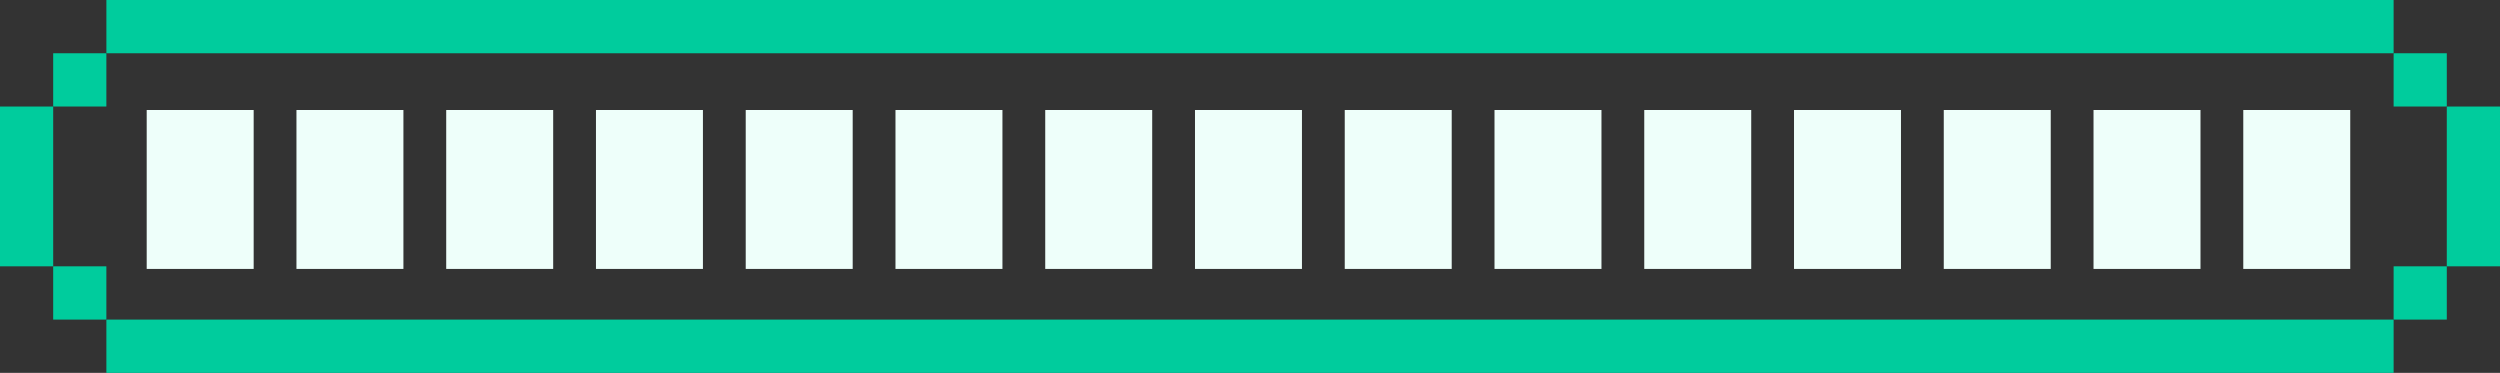
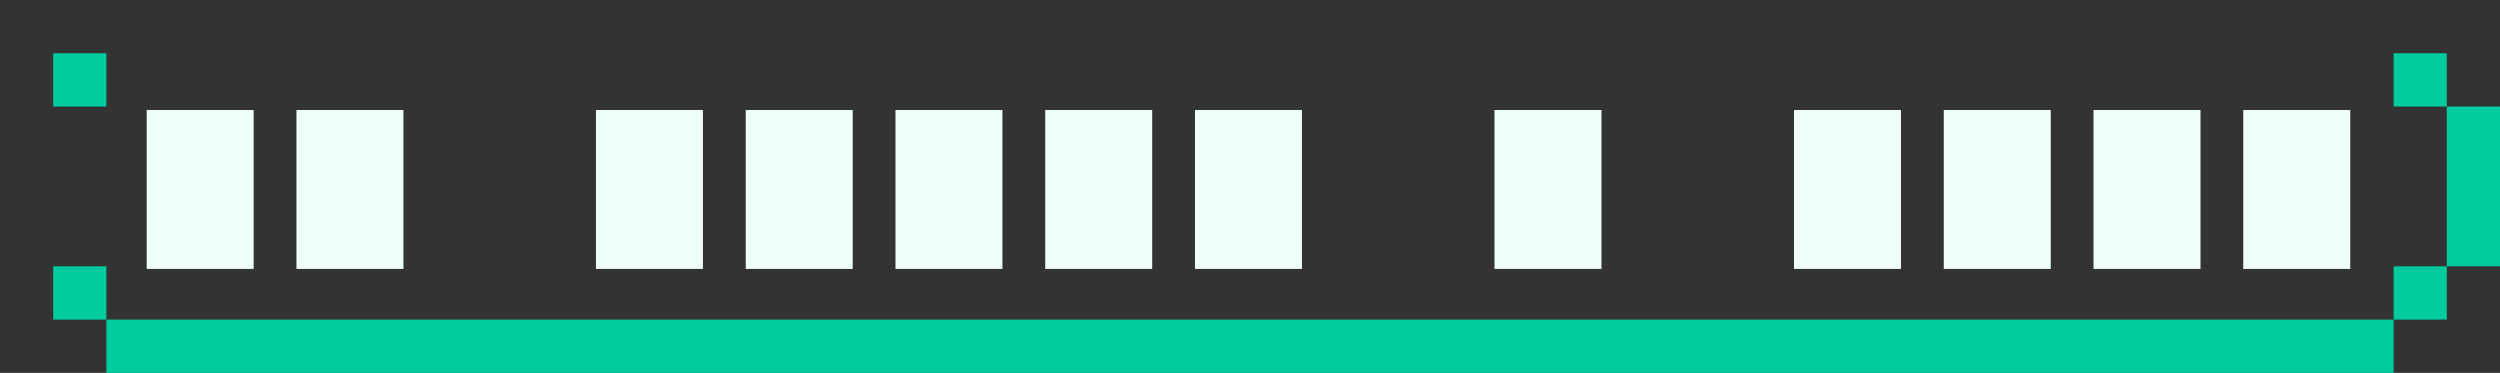
<svg xmlns="http://www.w3.org/2000/svg" width="409" height="61" viewBox="0 0 409 61" fill="none">
  <rect x="0" y="0" width="409" height="61" fill="#333333" stroke="none" />
  <g clip-path="url(#clip0_0_1)">
    <path d="M374.191 52.287H365.49H356.786H348.085H339.382H330.681H321.977H313.276H304.575H295.872H287.171H278.467H269.766H261.063H252.362H243.658H234.957H226.256H217.553H208.852H200.148H191.447H182.744H174.043H165.339H156.638H147.937H139.234H130.533H121.829H113.128H104.425H95.724H87.02H78.319H69.618H60.915H52.214H43.51H34.809H26.105H17.404V61H26.105H34.809H43.51H52.214H60.915H69.618H78.319H87.02H95.724H104.425H113.128H121.829H130.533H139.234H147.937H156.638H165.339H174.043H182.744H191.447H200.148H208.852H217.553H226.256H234.957H243.658H252.362H261.063H269.766H278.467H287.171H295.872H304.575H313.276H321.977H330.681H339.382H348.085H356.786H365.49H374.191H382.894H391.596V52.287H382.894H374.191Z" fill="#00CC9D" />
    <path d="M400.296 43.571H391.595V52.284H400.296V43.571Z" fill="#00CC9D" />
    <path d="M17.402 43.571H8.701V52.284H17.402V43.571Z" fill="#00CC9D" />
-     <path d="M8.701 26.142V17.429H0V26.142V34.858V43.571H8.701V34.858V26.142Z" fill="#00CC9D" />
    <path d="M400.296 17.429V26.142V34.858V43.571H409V34.858V26.142V17.429H400.296Z" fill="#00CC9D" />
    <path d="M400.296 8.713H391.595V17.426H400.296V8.713Z" fill="#00CC9D" />
    <path d="M17.402 8.713H8.701V17.426H17.402V8.713Z" fill="#00CC9D" />
-     <path d="M34.809 8.713H43.51H52.214H60.915H69.618H78.319H87.02H95.724H104.425H113.128H121.829H130.533H139.234H147.937H156.638H165.339H174.043H182.744H191.447H200.148H208.852H217.553H226.256H234.957H243.658H252.362H261.063H269.766H278.467H287.171H295.872H304.575H313.276H321.977H330.681H339.382H348.085H356.786H365.49H374.191H382.894H391.596V0H382.894H374.191H365.49H356.786H348.085H339.382H330.681H321.977H313.276H304.575H295.872H287.171H278.467H269.766H261.063H252.362H243.658H234.957H226.256H217.553H208.852H200.148H191.447H182.744H174.043H165.339H156.638H147.937H139.234H130.533H121.829H113.128H104.425H95.724H87.02H78.319H69.618H60.915H52.214H43.51H34.809H26.105H17.404V8.713H26.105H34.809Z" fill="#00CC9D" />
  </g>
  <g clip-path="url(#clip1_0_1)">
    <path d="M24 18V26.666V35.334V44H32.749H41.5V35.334V26.666V18H32.749H24Z" fill="#EEFFFA" />
  </g>
  <g clip-path="url(#clip2_0_1)">
    <path d="M48.5 18V26.666V35.334V44H57.249H66V35.334V26.666V18H57.249H48.5Z" fill="#EEFFFA" />
  </g>
  <g clip-path="url(#clip3_0_1)">
    <path d="M73 18V26.666V35.334V44H81.749H90.5V35.334V26.666V18H81.749H73Z" fill="#EEFFFA" />
  </g>
  <g clip-path="url(#clip4_0_1)">
    <path d="M97.5 18V26.666V35.334V44H106.249H115V35.334V26.666V18H106.249H97.5Z" fill="#EEFFFA" />
  </g>
  <g clip-path="url(#clip5_0_1)">
    <path d="M122 18V26.666V35.334V44H130.749H139.5V35.334V26.666V18H130.749H122Z" fill="#EEFFFA" />
  </g>
  <g clip-path="url(#clip6_0_1)">
    <path d="M146.5 18V26.666V35.334V44H155.249H164V35.334V26.666V18H155.249H146.5Z" fill="#EEFFFA" />
  </g>
  <g clip-path="url(#clip7_0_1)">
    <path d="M171 18V26.666V35.334V44H179.749H188.5V35.334V26.666V18H179.749H171Z" fill="#EEFFFA" />
  </g>
  <g clip-path="url(#clip8_0_1)">
    <path d="M195.5 18V26.666V35.334V44H204.249H213V35.334V26.666V18H204.249H195.5Z" fill="#EEFFFA" />
  </g>
  <g clip-path="url(#clip9_0_1)">
-     <path d="M220 18V26.666V35.334V44H228.749H237.5V35.334V26.666V18H228.749H220Z" fill="#EEFFFA" />
-   </g>
+     </g>
  <g clip-path="url(#clip10_0_1)">
    <path d="M244.5 18V26.666V35.334V44H253.249H262V35.334V26.666V18H253.249H244.5Z" fill="#EEFFFA" />
  </g>
  <g clip-path="url(#clip11_0_1)">
-     <path d="M269 18V26.666V35.334V44H277.749H286.5V35.334V26.666V18H277.749H269Z" fill="#EEFFFA" />
-   </g>
+     </g>
  <g clip-path="url(#clip12_0_1)">
    <path d="M293.5 18V26.666V35.334V44H302.249H311V35.334V26.666V18H302.249H293.5Z" fill="#EEFFFA" />
  </g>
  <g clip-path="url(#clip13_0_1)">
    <path d="M318 18V26.666V35.334V44H326.749H335.5V35.334V26.666V18H326.749H318Z" fill="#EEFFFA" />
  </g>
  <g clip-path="url(#clip14_0_1)">
    <path d="M342.5 18V26.666V35.334V44H351.249H360V35.334V26.666V18H351.249H342.5Z" fill="#EEFFFA" />
  </g>
  <g clip-path="url(#clip15_0_1)">
    <path d="M367 18V26.666V35.334V44H375.749H384.5V35.334V26.666V18H375.749H367Z" fill="#EEFFFA" />
  </g>
  <defs>
    <clipPath id="clip0_0_1">
      <rect width="409" height="61" fill="white" />
    </clipPath>
    <clipPath id="clip1_0_1">
      <rect width="17.5" height="26" fill="white" transform="translate(24 18)" />
    </clipPath>
    <clipPath id="clip2_0_1">
      <rect width="17.5" height="26" fill="white" transform="translate(48.5 18)" />
    </clipPath>
    <clipPath id="clip3_0_1">
-       <rect width="17.5" height="26" fill="white" transform="translate(73 18)" />
-     </clipPath>
+       </clipPath>
    <clipPath id="clip4_0_1">
      <rect width="17.5" height="26" fill="white" transform="translate(97.5 18)" />
    </clipPath>
    <clipPath id="clip5_0_1">
      <rect width="17.5" height="26" fill="white" transform="translate(122 18)" />
    </clipPath>
    <clipPath id="clip6_0_1">
      <rect width="17.5" height="26" fill="white" transform="translate(146.5 18)" />
    </clipPath>
    <clipPath id="clip7_0_1">
      <rect width="17.5" height="26" fill="white" transform="translate(171 18)" />
    </clipPath>
    <clipPath id="clip8_0_1">
      <rect width="17.5" height="26" fill="white" transform="translate(195.5 18)" />
    </clipPath>
    <clipPath id="clip9_0_1">
      <rect width="17.5" height="26" fill="white" transform="translate(220 18)" />
    </clipPath>
    <clipPath id="clip10_0_1">
      <rect width="17.5" height="26" fill="white" transform="translate(244.5 18)" />
    </clipPath>
    <clipPath id="clip11_0_1">
      <rect width="17.5" height="26" fill="white" transform="translate(269 18)" />
    </clipPath>
    <clipPath id="clip12_0_1">
      <rect width="17.5" height="26" fill="white" transform="translate(293.5 18)" />
    </clipPath>
    <clipPath id="clip13_0_1">
      <rect width="17.5" height="26" fill="white" transform="translate(318 18)" />
    </clipPath>
    <clipPath id="clip14_0_1">
      <rect width="17.5" height="26" fill="white" transform="translate(342.5 18)" />
    </clipPath>
    <clipPath id="clip15_0_1">
      <rect width="17.5" height="26" fill="white" transform="translate(367 18)" />
    </clipPath>
  </defs>
</svg>